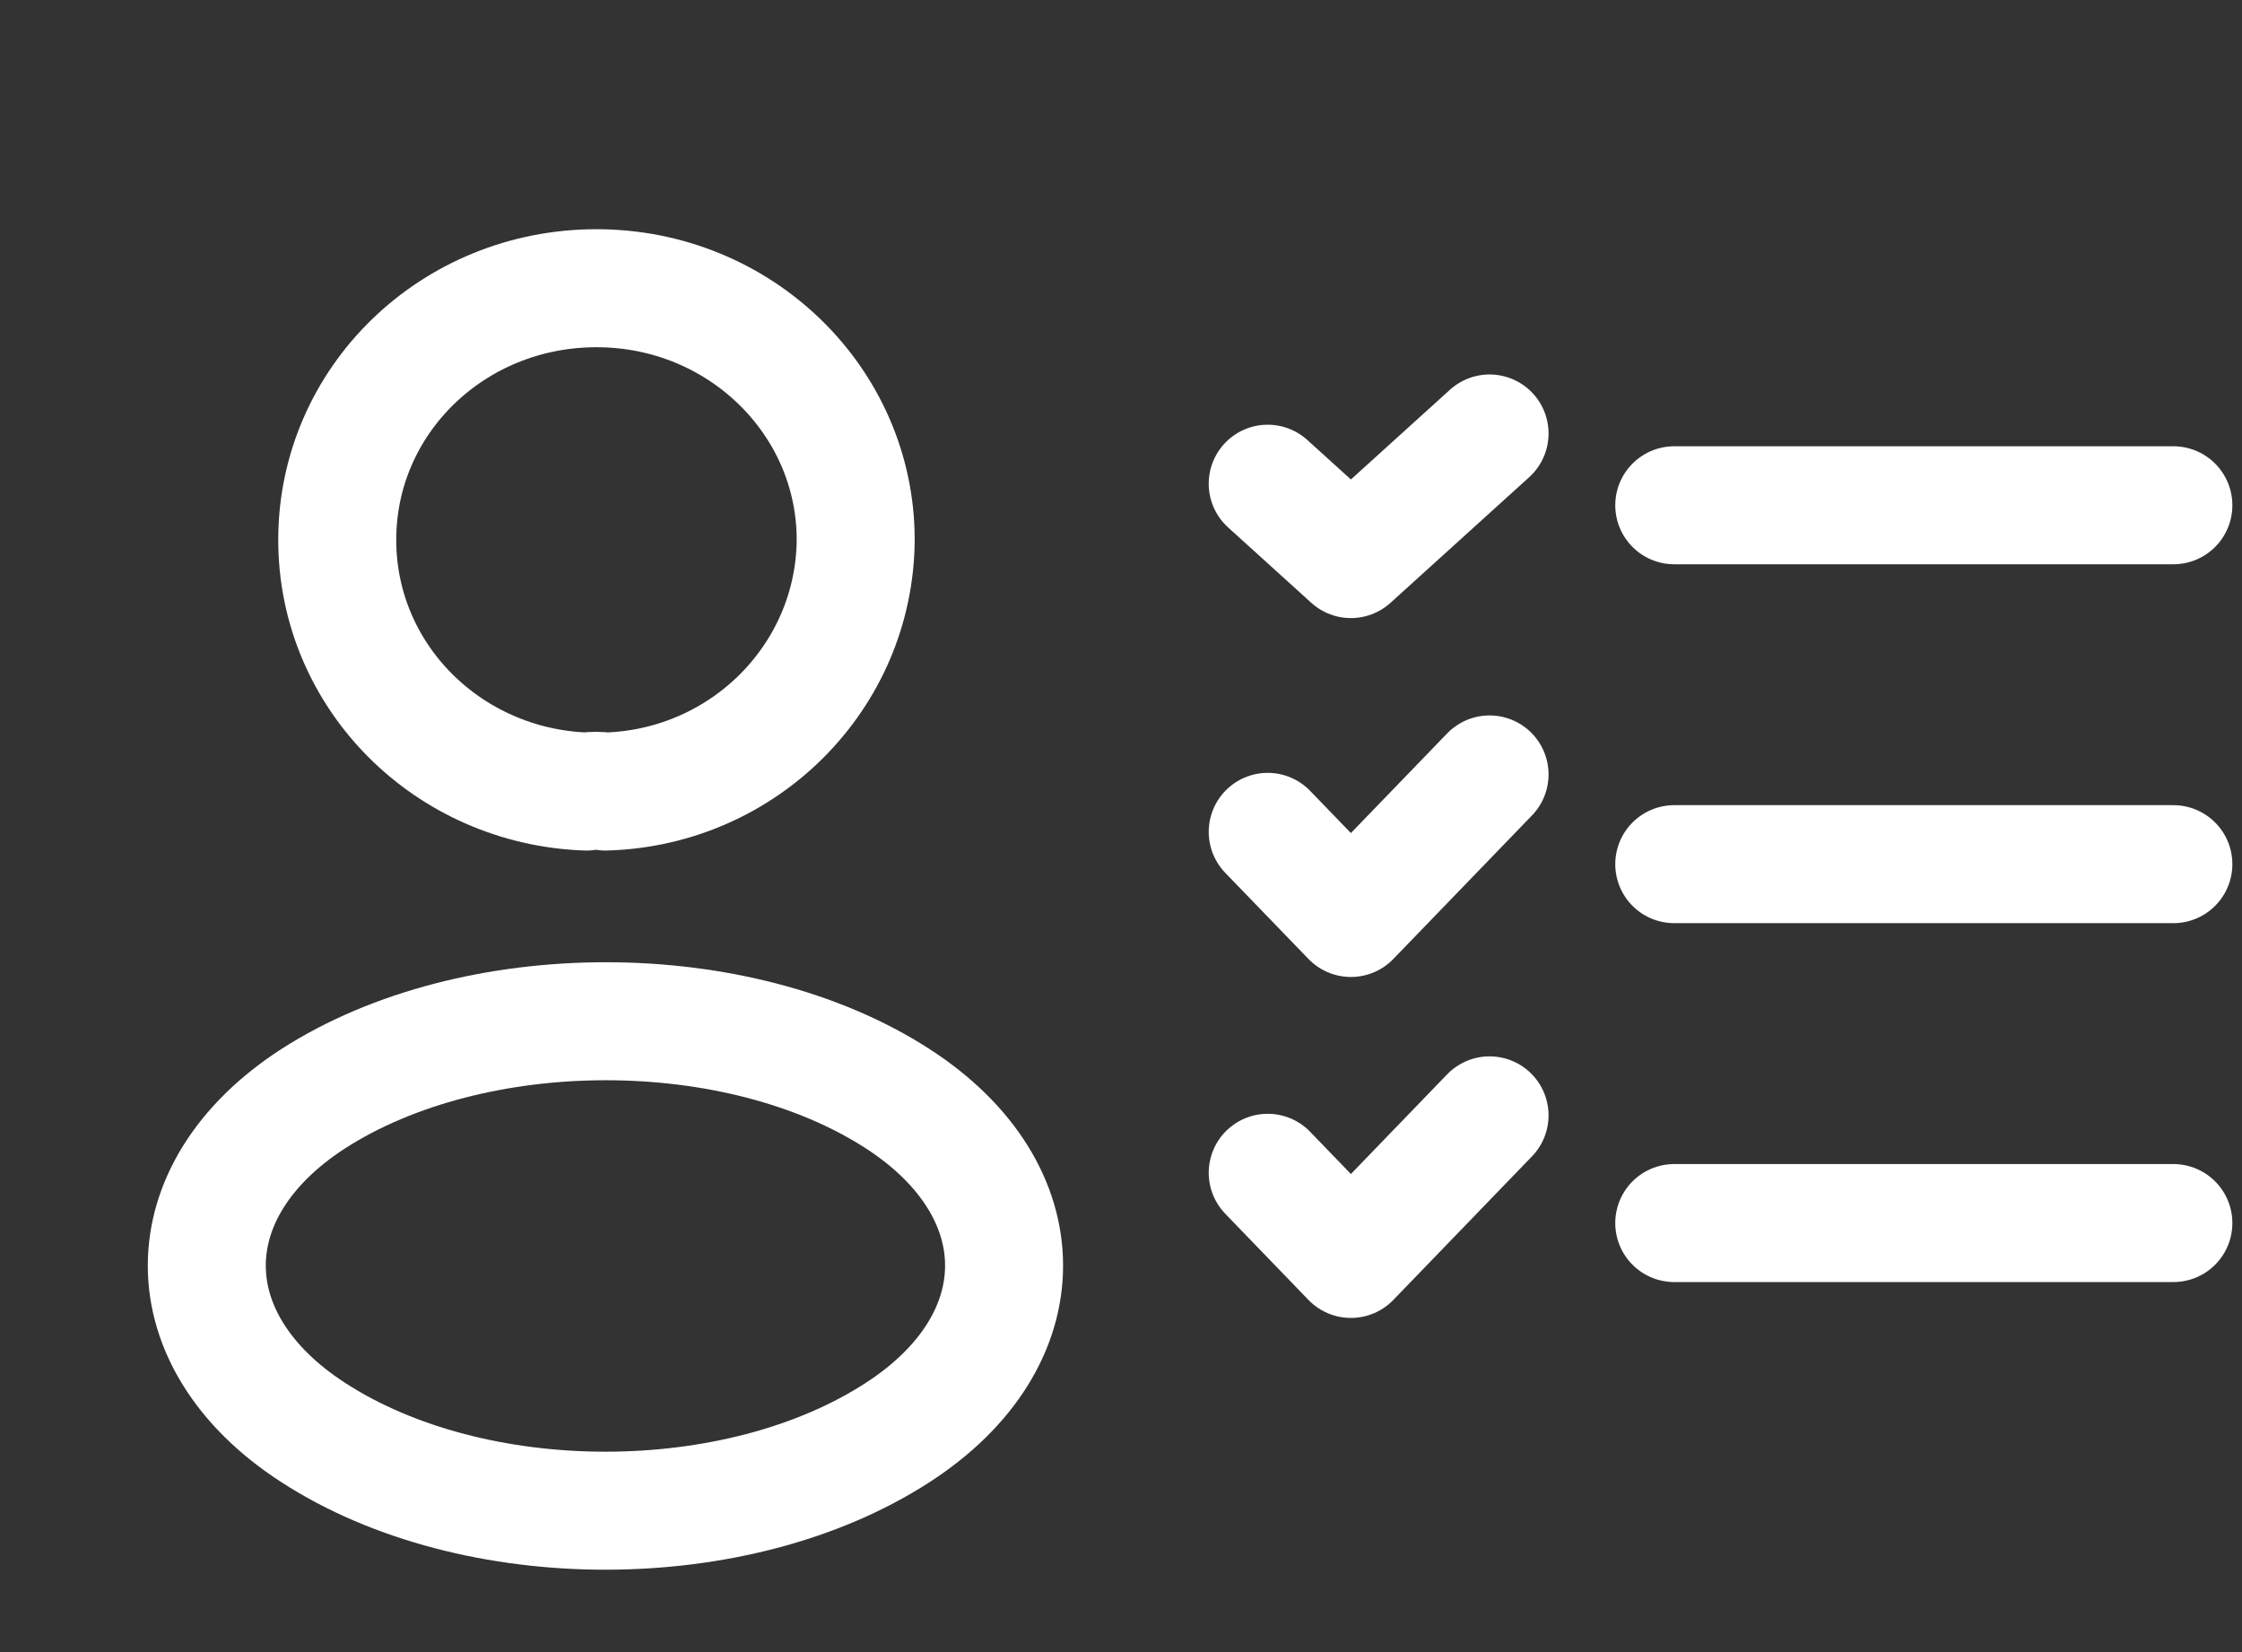
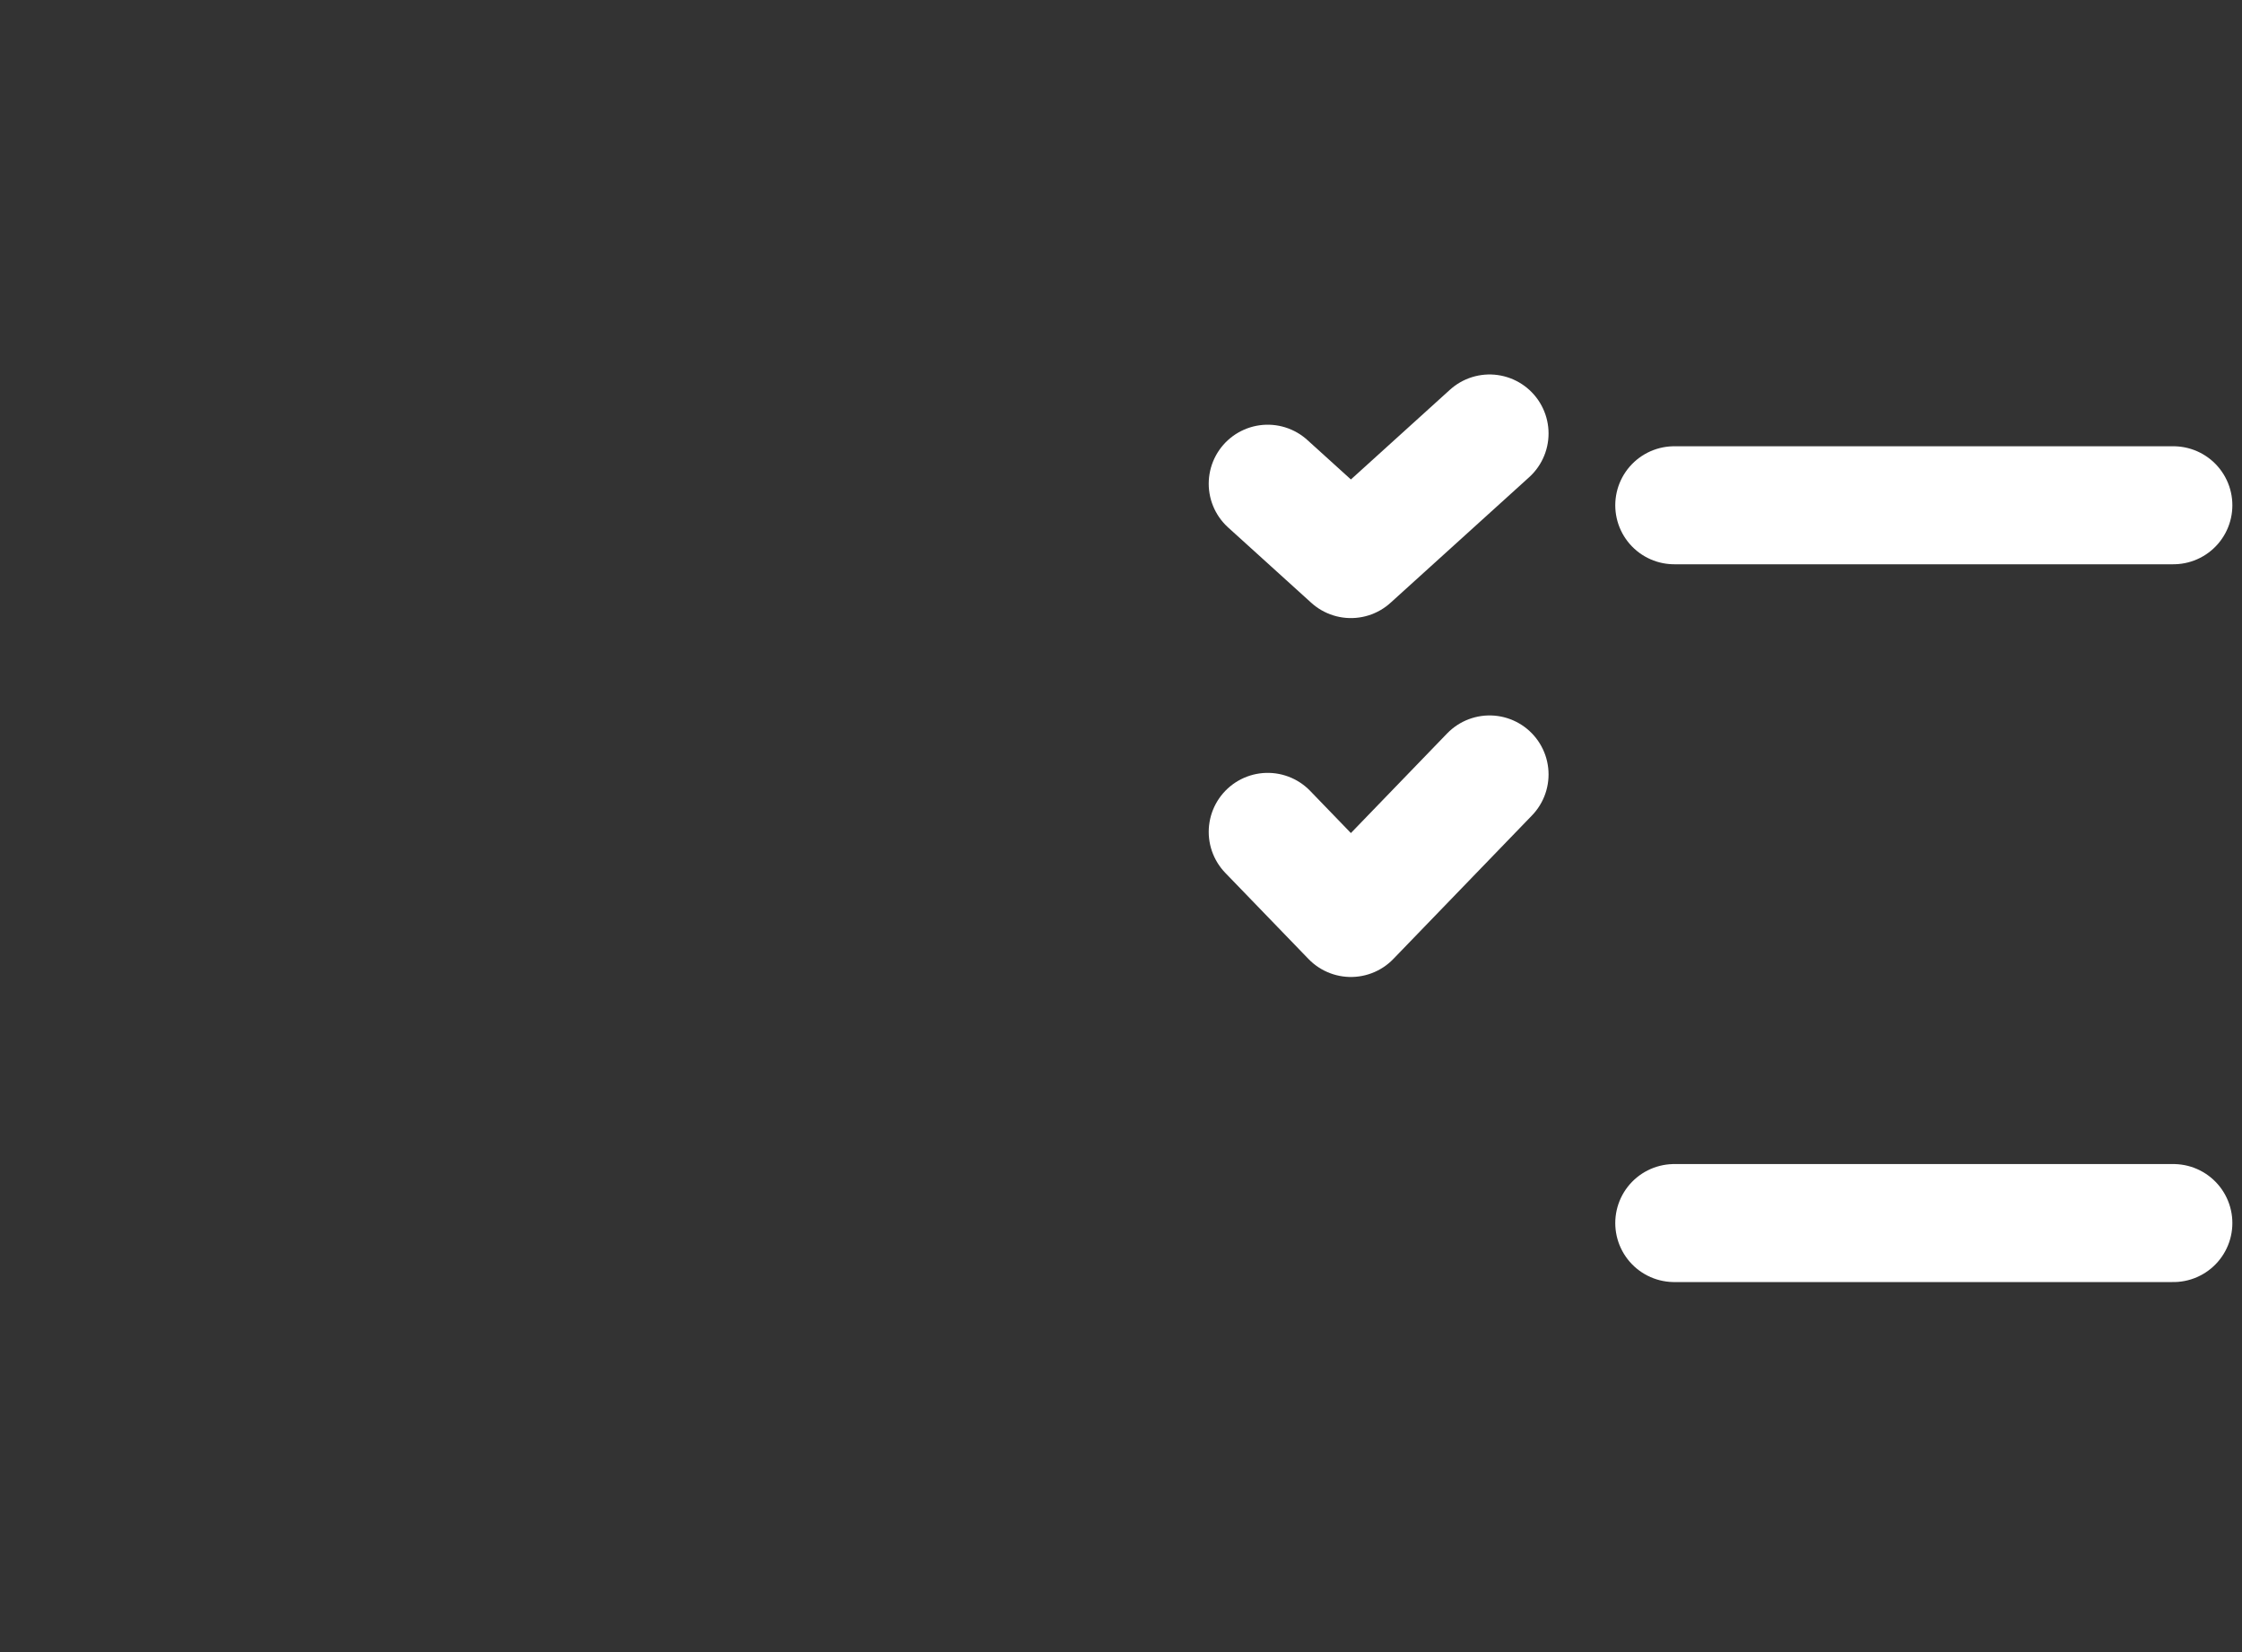
<svg xmlns="http://www.w3.org/2000/svg" width="57" height="42" viewBox="0 0 57 42" fill="none">
  <rect x="0" y="0" width="57" height="42" fill="#333333" stroke="none" />
  <g id="Group 48095678">
    <g id="zespol">
      <g id="people">
        <g id="Group">
-           <path id="Vector" d="M15.395 20.123C15.241 20.098 15.063 20.098 14.909 20.123C11.384 19.999 8.574 17.196 8.574 13.725C8.574 10.178 11.512 7.327 15.165 7.327C18.818 7.327 21.755 10.203 21.755 13.725C21.73 17.196 18.92 20.023 15.395 20.123Z" stroke="white" stroke-width="3" stroke-linecap="round" stroke-linejoin="round" />
-           <path id="Vector_2" d="M7.959 27.934C4.357 30.265 4.357 34.084 7.959 36.415C12.046 39.069 18.739 39.069 22.826 36.415C26.428 34.084 26.428 30.265 22.826 27.934C18.765 25.305 12.046 25.305 7.959 27.934Z" stroke="white" stroke-width="3" stroke-linecap="round" stroke-linejoin="round" />
-         </g>
+           </g>
      </g>
    </g>
    <path id="Vector_3" d="M32.23 12.297L34.345 14.213L37.87 11.02" stroke="white" stroke-width="3" stroke-linecap="round" stroke-linejoin="round" />
    <path id="Vector_4" d="M32.23 21.148L34.345 23.337L37.87 19.688" stroke="white" stroke-width="3" stroke-linecap="round" stroke-linejoin="round" />
-     <path id="Vector_5" d="M32.23 29.815L34.345 32.005L37.87 28.355" stroke="white" stroke-width="3" stroke-linecap="round" stroke-linejoin="round" />
    <path id="Vector_6" d="M42.566 12.845H55.255" stroke="white" stroke-width="3" stroke-linecap="round" stroke-linejoin="round" />
-     <path id="Vector_7" d="M42.566 21.969H55.255" stroke="white" stroke-width="3" stroke-linecap="round" stroke-linejoin="round" />
    <path id="Vector_8" d="M42.566 31.093H55.255" stroke="white" stroke-width="3" stroke-linecap="round" stroke-linejoin="round" />
  </g>
</svg>